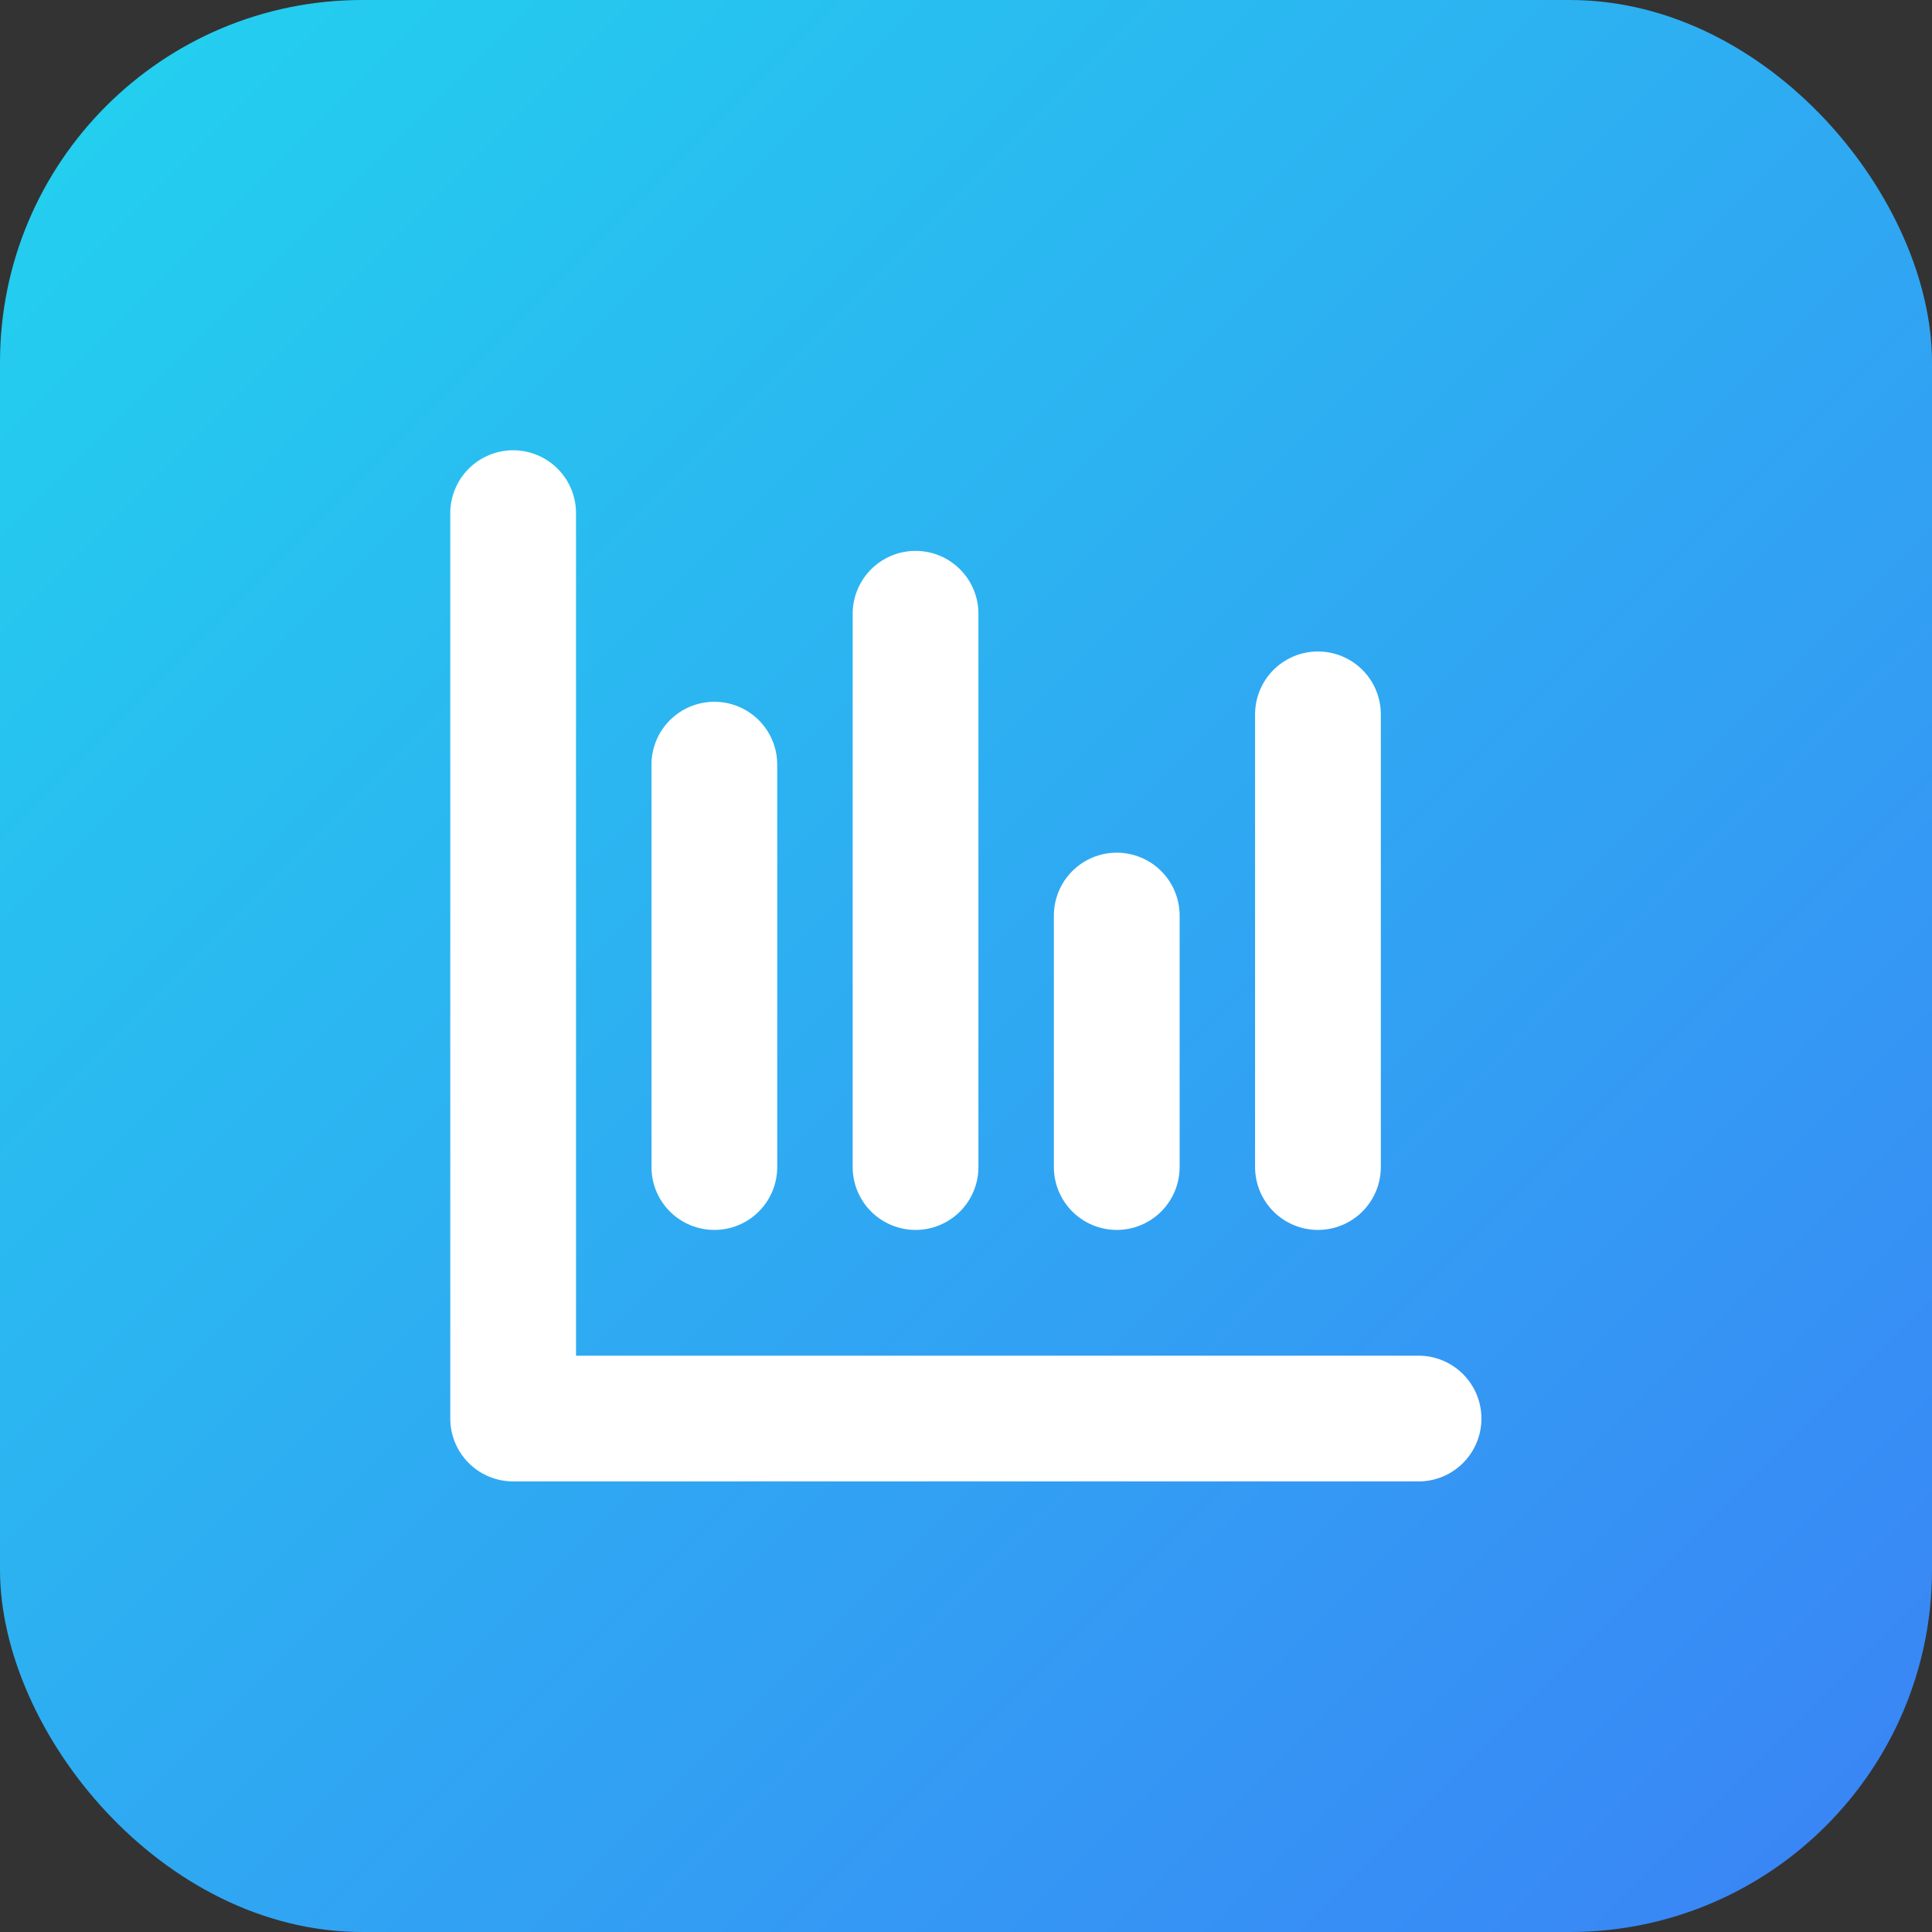
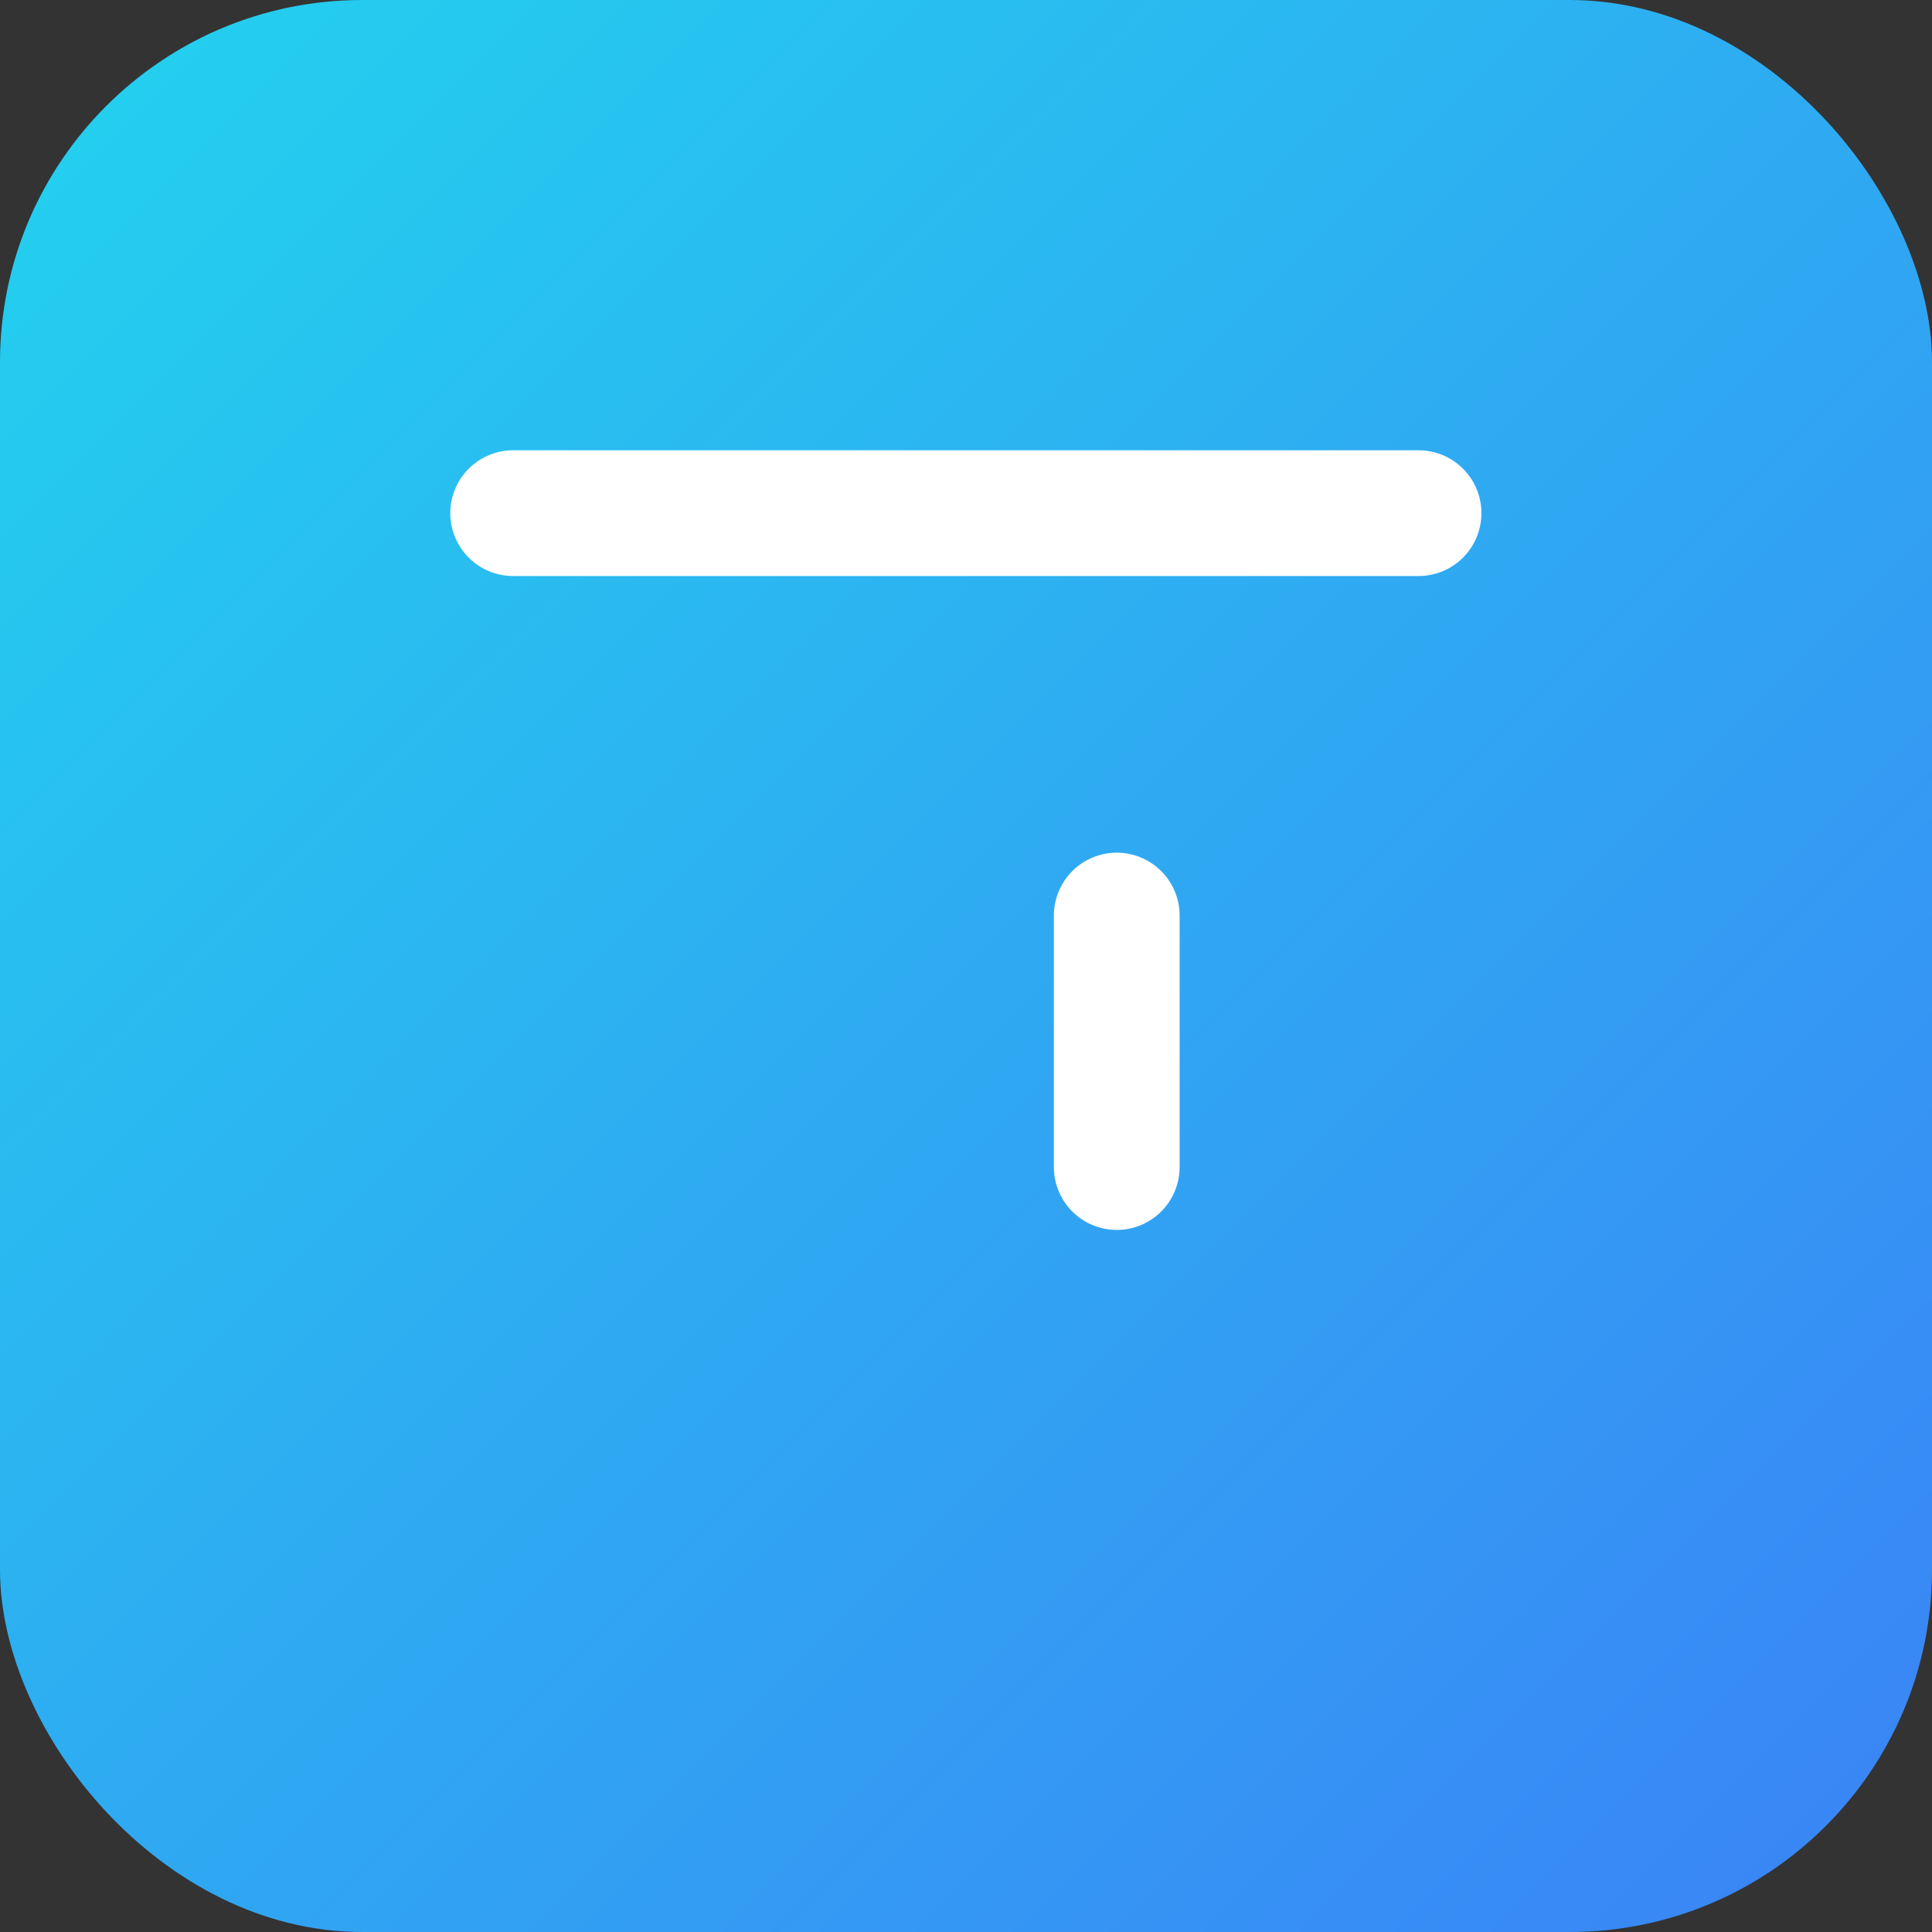
<svg xmlns="http://www.w3.org/2000/svg" width="512" height="512" viewBox="0 0 512 512">
  <rect x="0" y="0" width="512" height="512" fill="#333333" stroke="none" />
  <defs>
    <linearGradient id="iconGradient" x1="0%" y1="0%" x2="100%" y2="100%">
      <stop offset="0%" style="stop-color:#22D3EE" />
      <stop offset="100%" style="stop-color:#3B82F6" />
    </linearGradient>
  </defs>
  <rect width="512" height="512" rx="96" fill="url(#iconGradient)" />
  <g transform="translate(96, 96) scale(13.33)" stroke="#FFFFFF" stroke-width="2.5" stroke-linecap="round" stroke-linejoin="round" fill="none">
-     <path d="M3 3v18h18" />
-     <path d="M7 16v-8" />
-     <path d="M11 16v-11" />
+     <path d="M3 3h18" />
    <path d="M15 16v-5" />
-     <path d="M19 16v-9" />
  </g>
</svg>